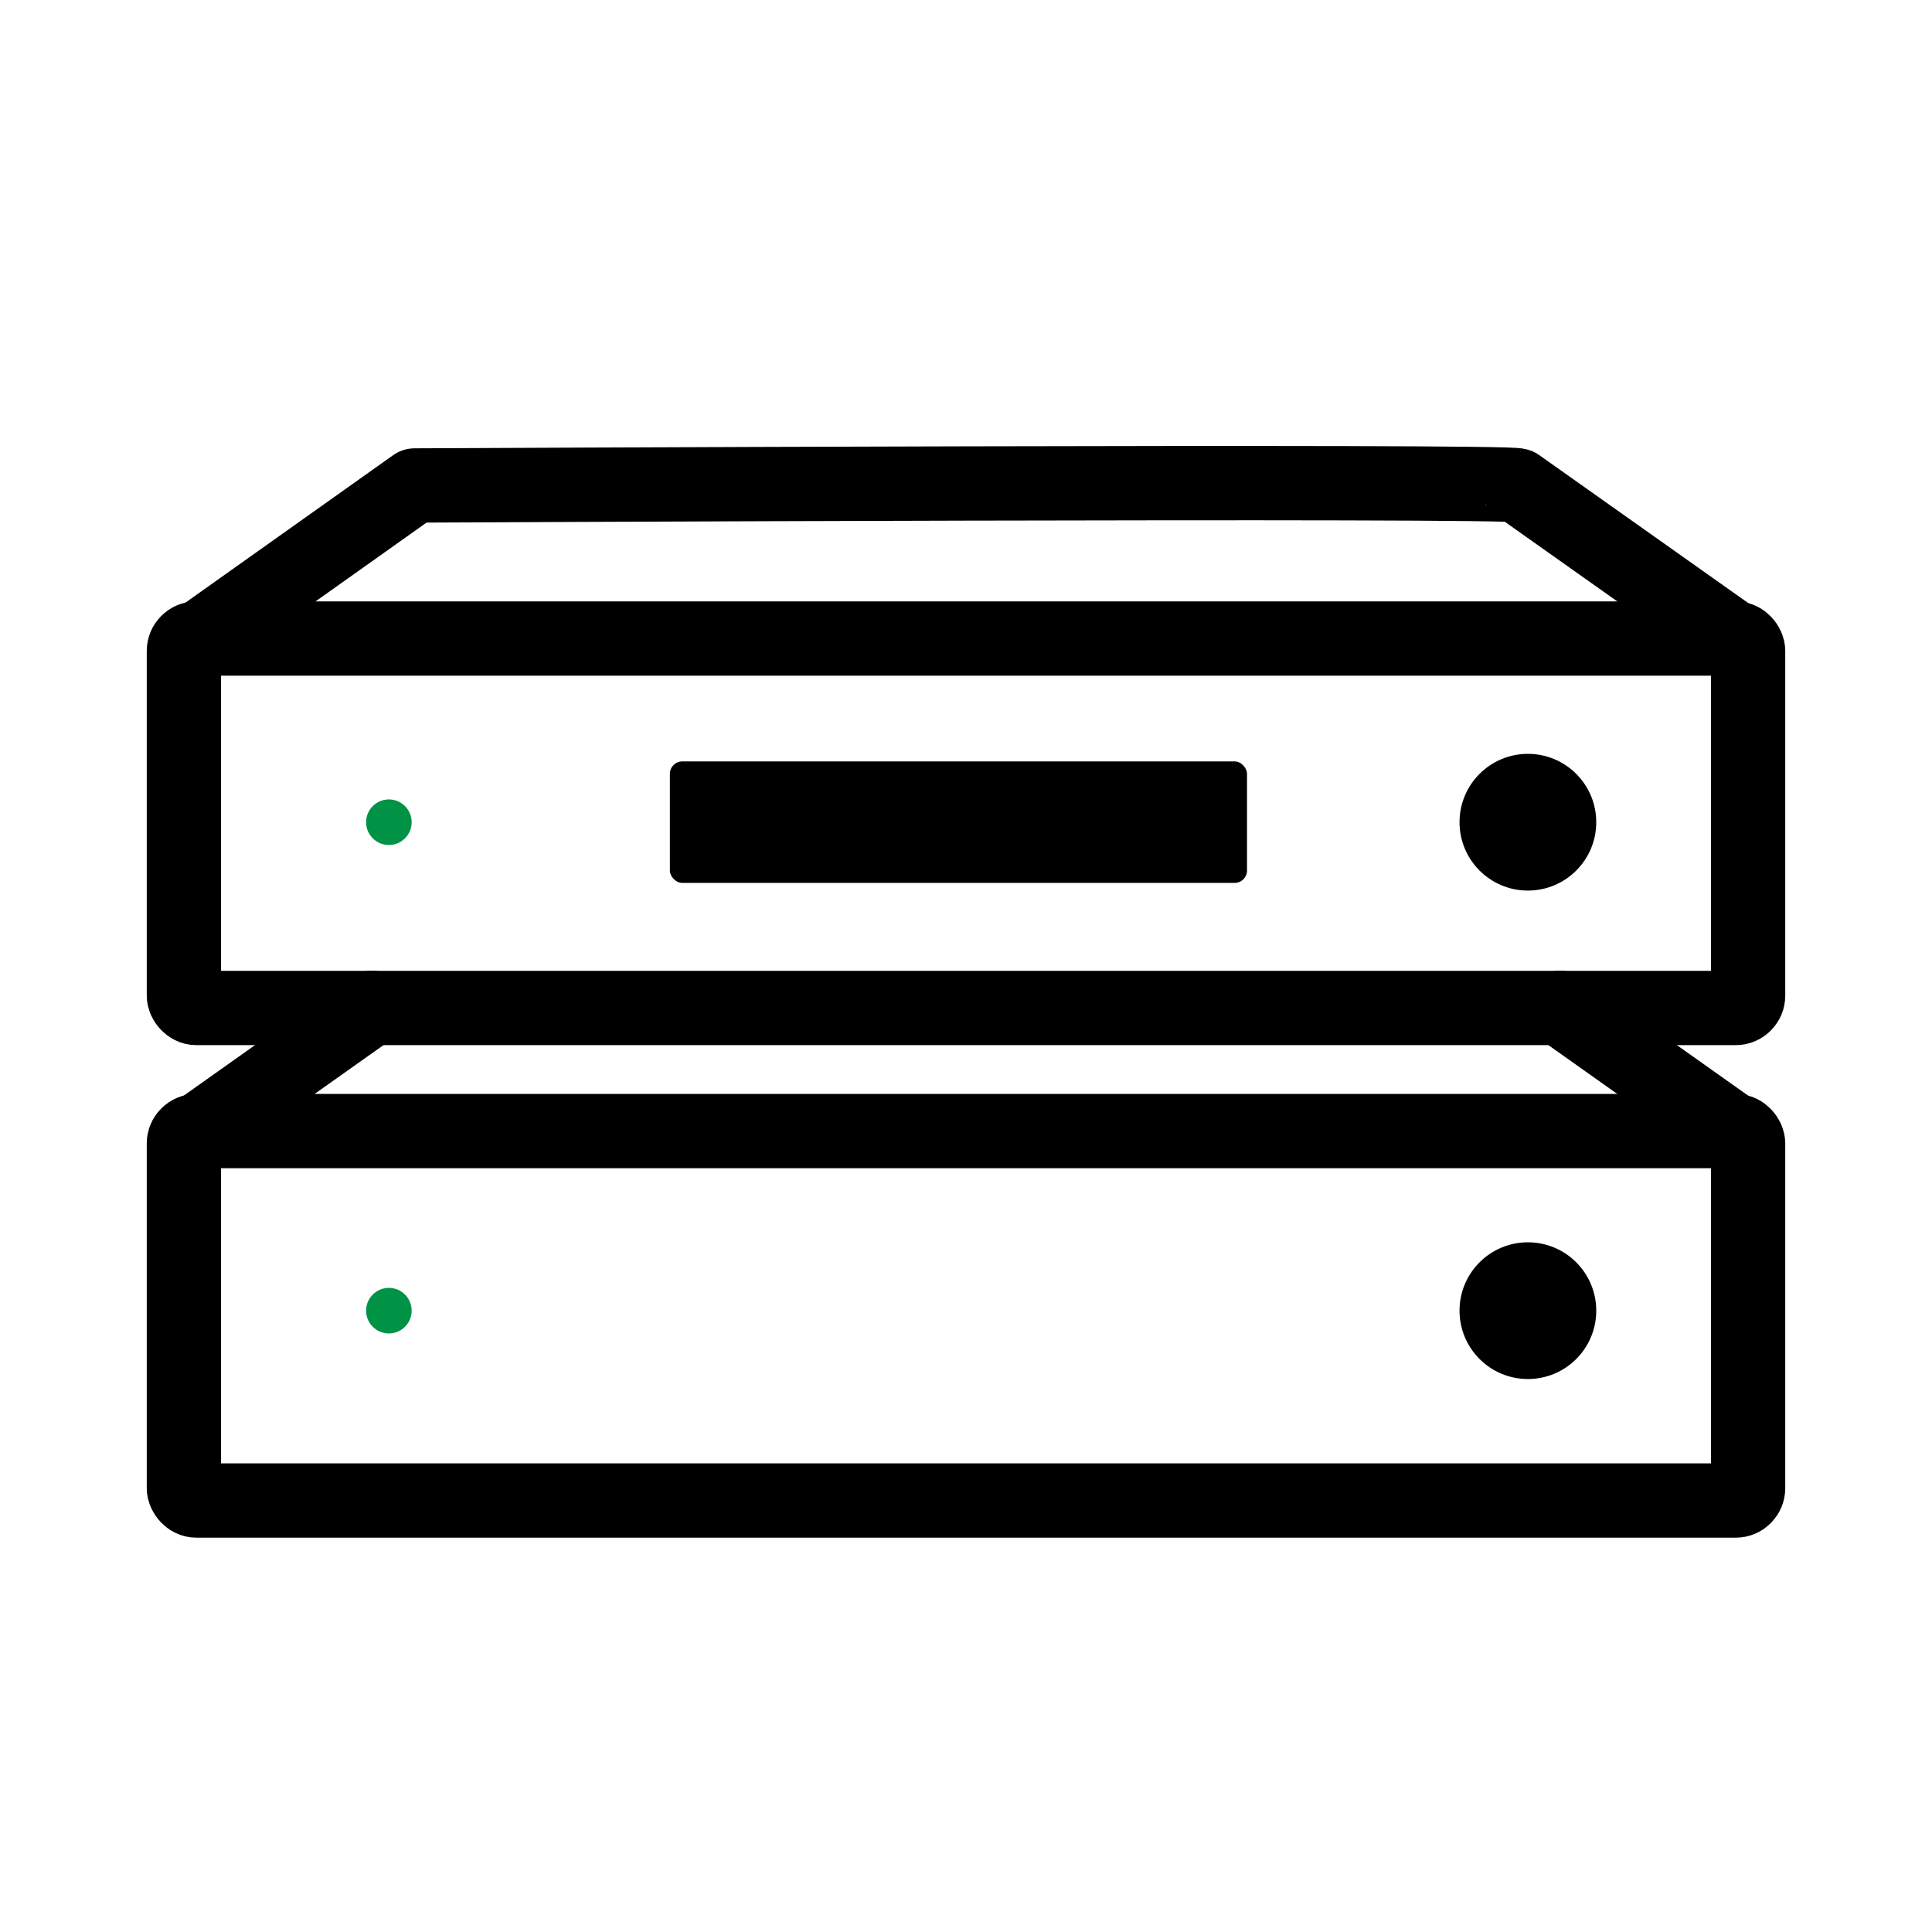
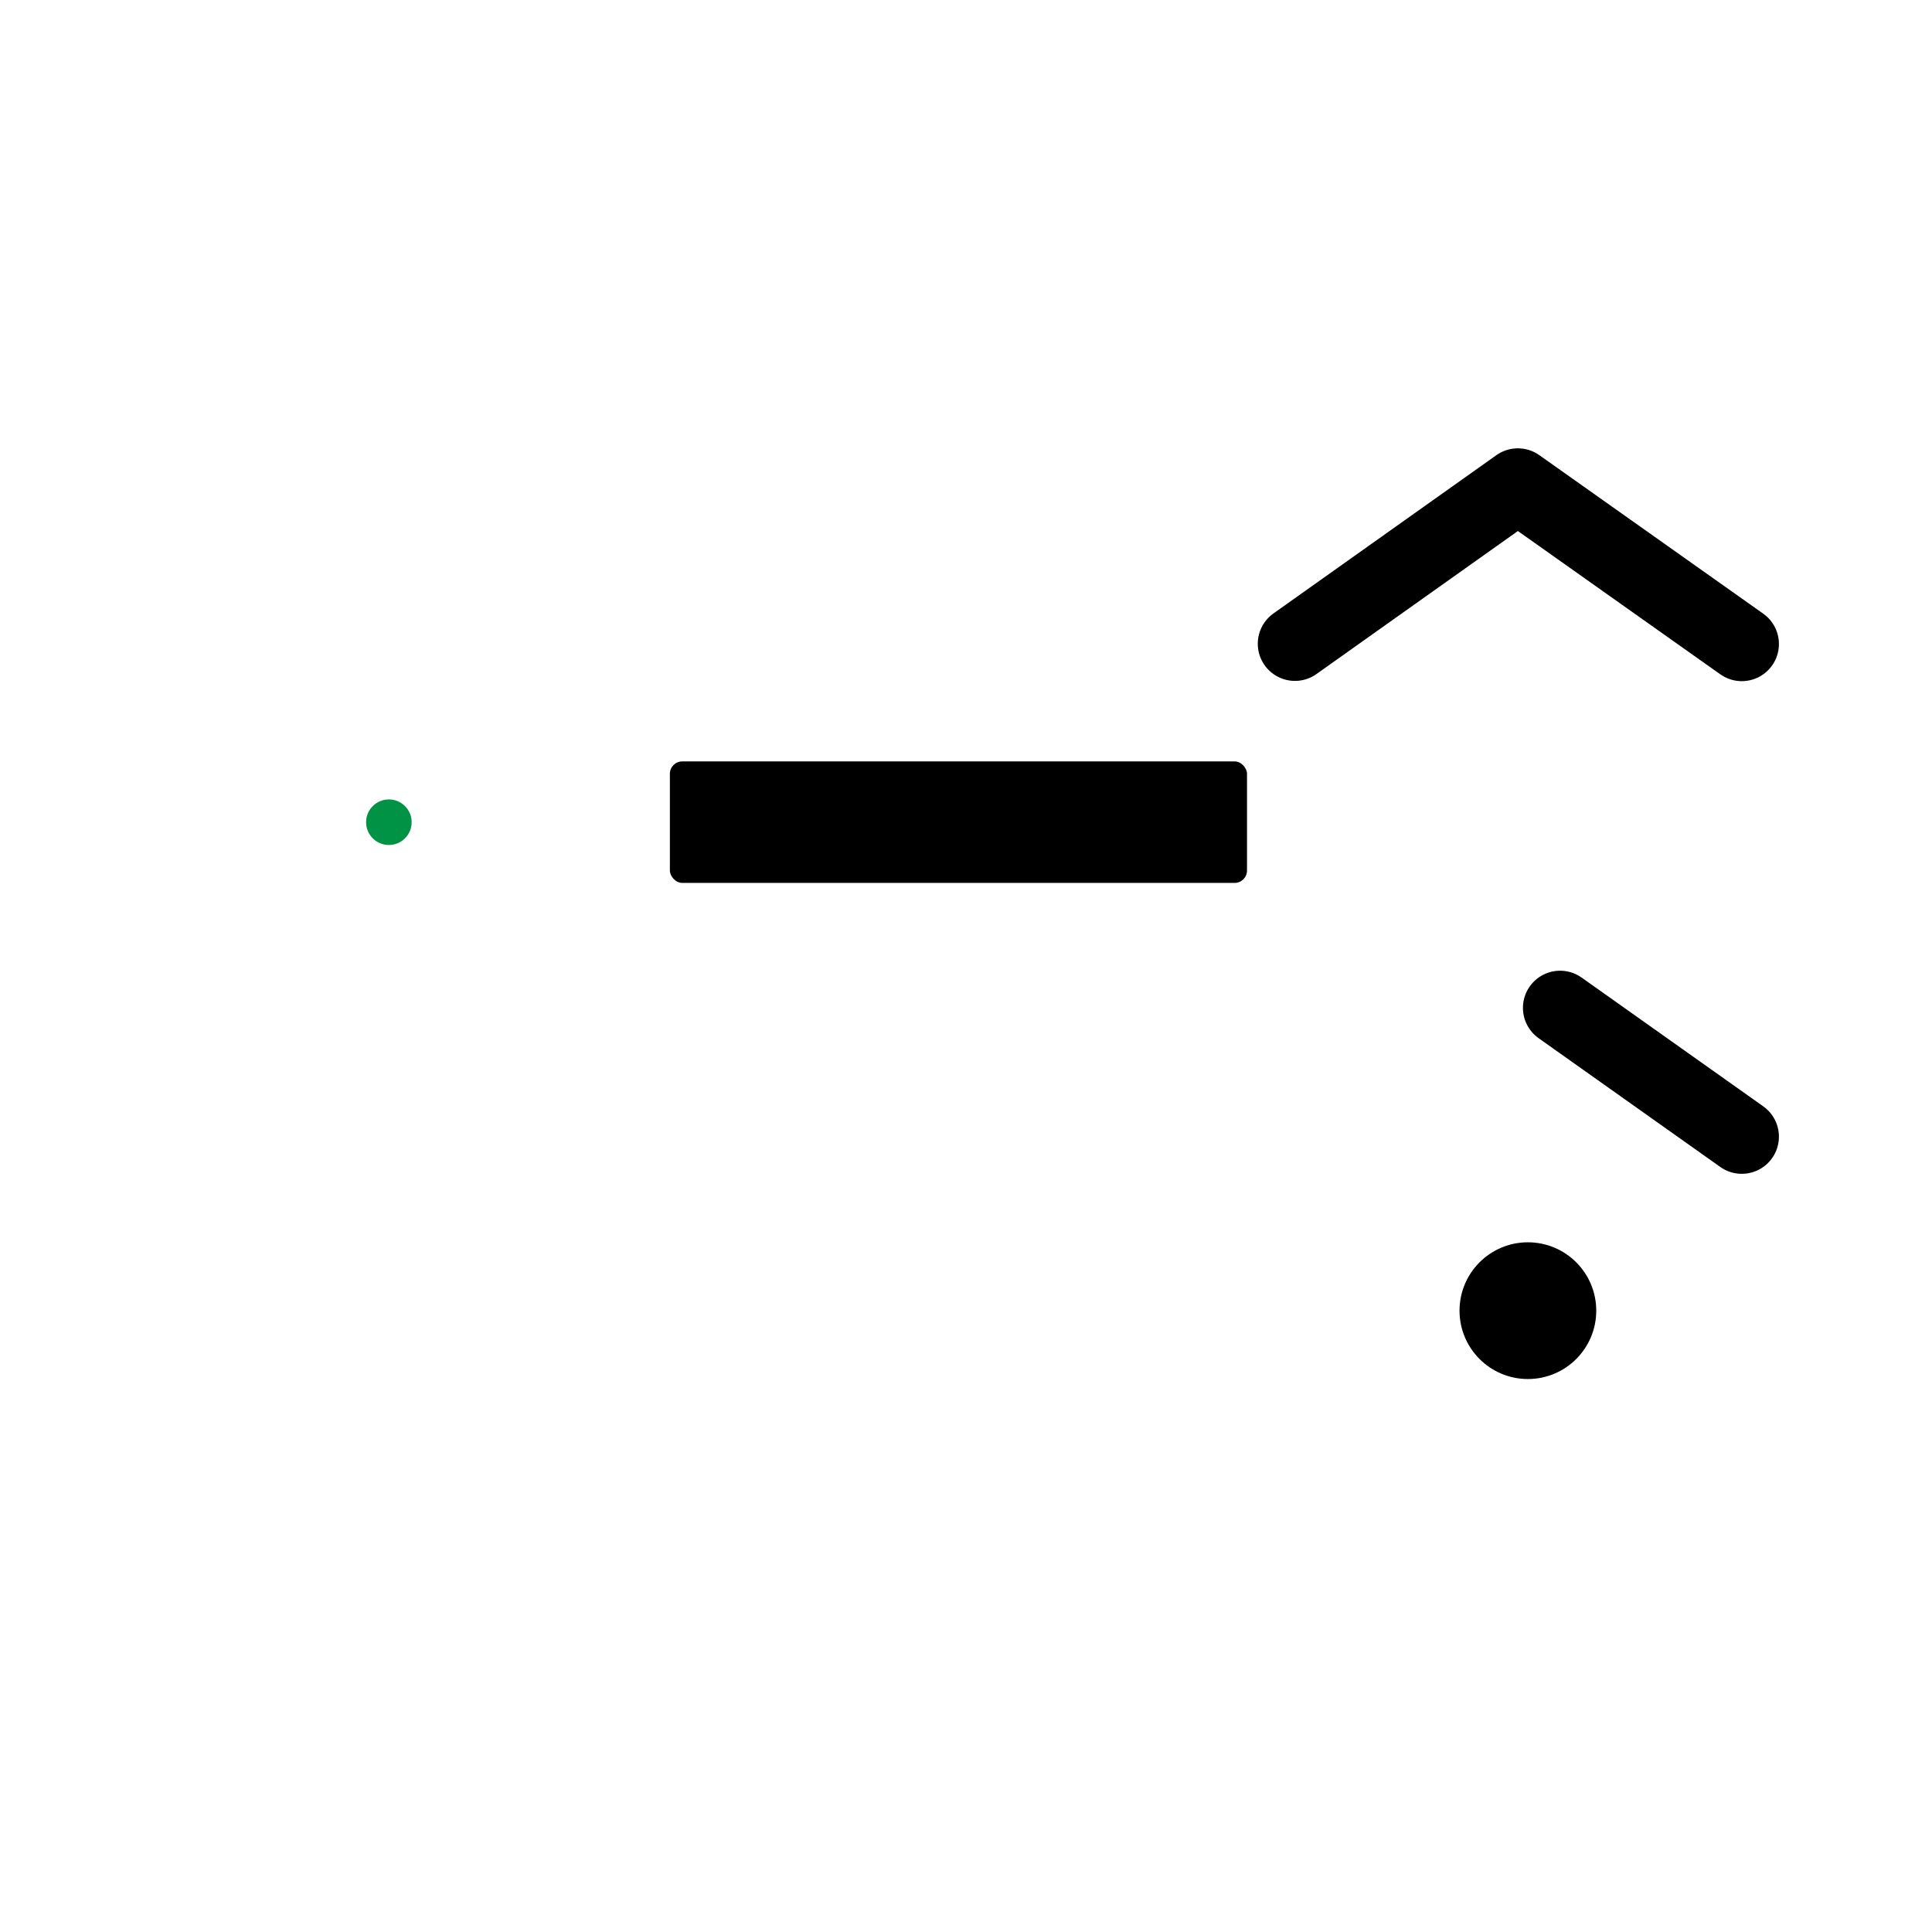
<svg xmlns="http://www.w3.org/2000/svg" viewBox="0 0 156 156">
  <defs>
    <style>.cls-1,.cls-2{fill:none;}.cls-2{stroke:#000;stroke-linecap:round;stroke-linejoin:round;stroke-width:6px;}.cls-3{fill:#009245;}</style>
  </defs>
  <g id="Layer_2" data-name="Layer 2">
    <g id="Layer_1-2" data-name="Layer 1">
      <rect class="cls-1" width="156" height="156" />
-       <rect class="cls-2" x="14.85" y="51.56" width="126.3" height="29.83" rx="1" />
-       <path class="cls-2" d="M140.64,52,122.56,39.2c-.26-.43-89.08,0-89.08,0l-18,12.78" />
-       <circle cx="123.37" cy="66.39" r="5.52" />
+       <path class="cls-2" d="M140.64,52,122.56,39.2l-18,12.78" />
      <circle class="cls-3" cx="31.4" cy="66.39" r="1.84" />
      <rect x="54.09" y="61.48" width="46.6" height="9.81" rx="1" />
-       <rect class="cls-2" x="14.85" y="91.33" width="126.3" height="29.83" rx="1" />
      <circle cx="123.37" cy="105.83" r="5.52" />
-       <circle class="cls-3" cx="31.4" cy="105.83" r="1.84" />
-       <line class="cls-2" x1="30.02" y1="81.38" x2="15.45" y2="91.71" />
      <line class="cls-2" x1="140.64" y1="91.78" x2="125.97" y2="81.38" />
    </g>
  </g>
</svg>